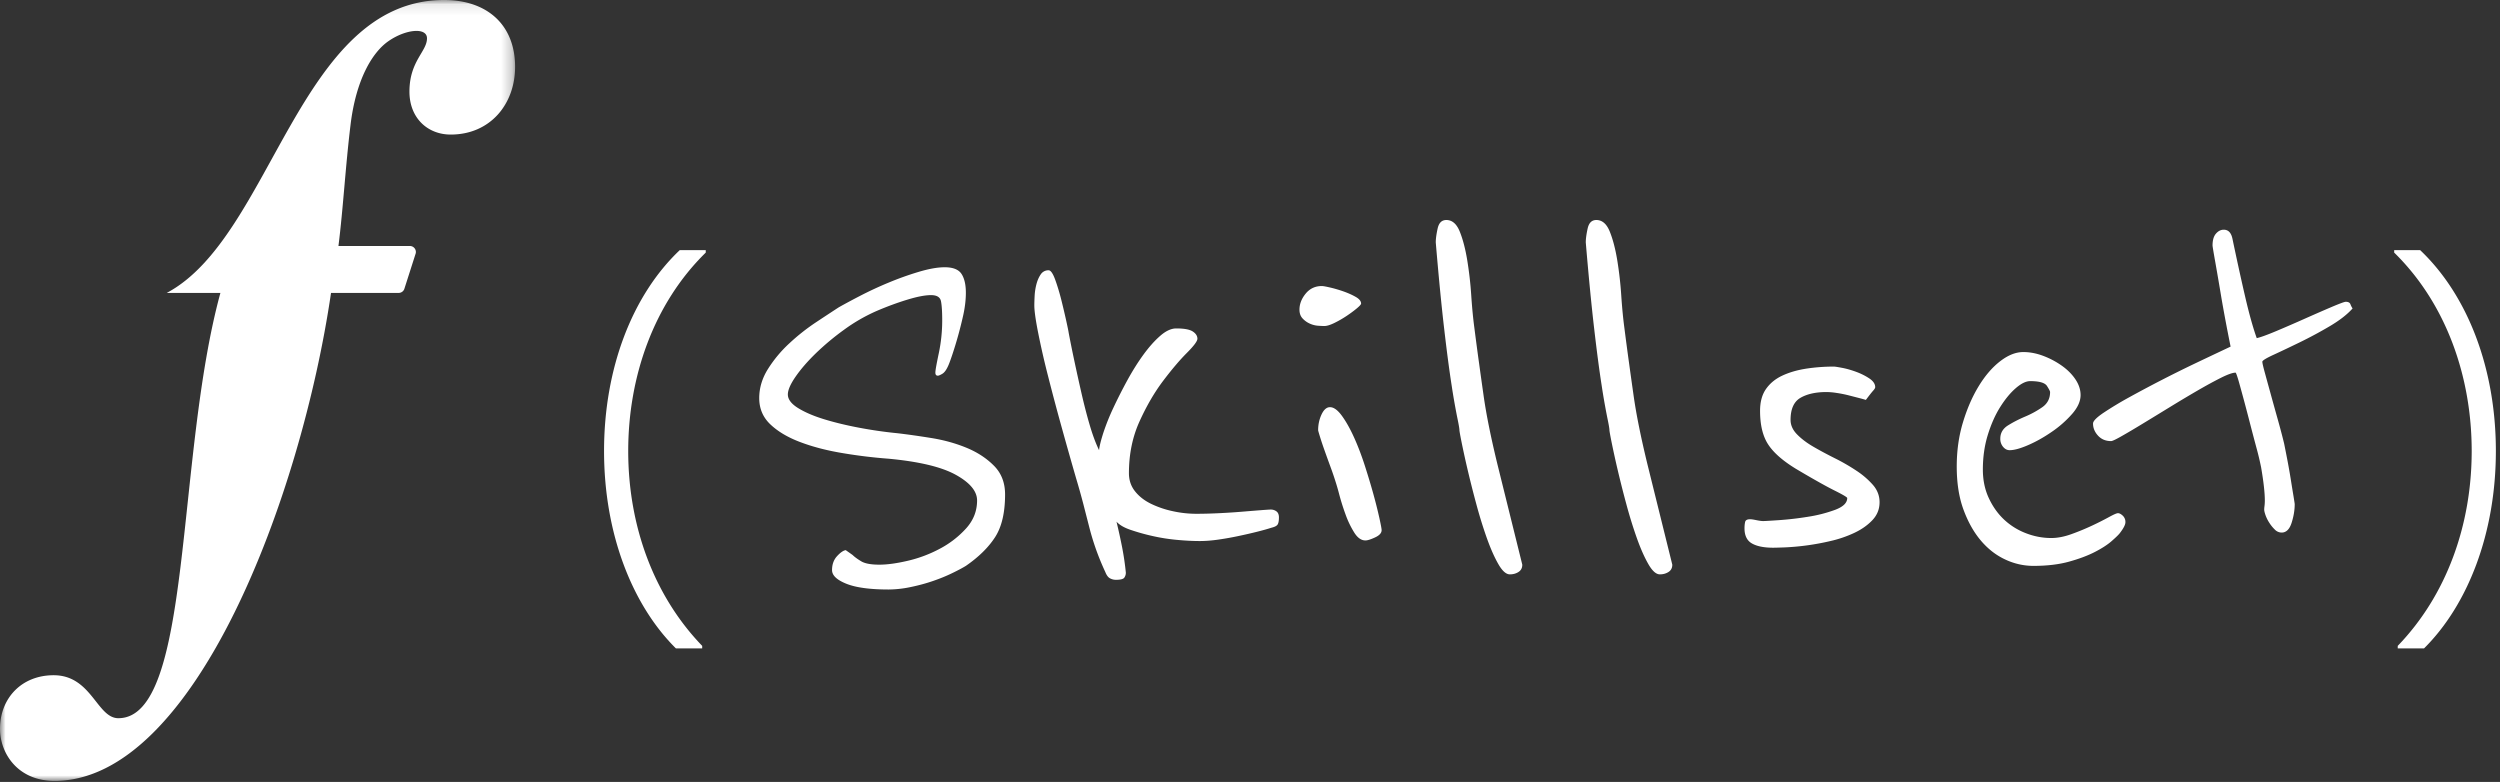
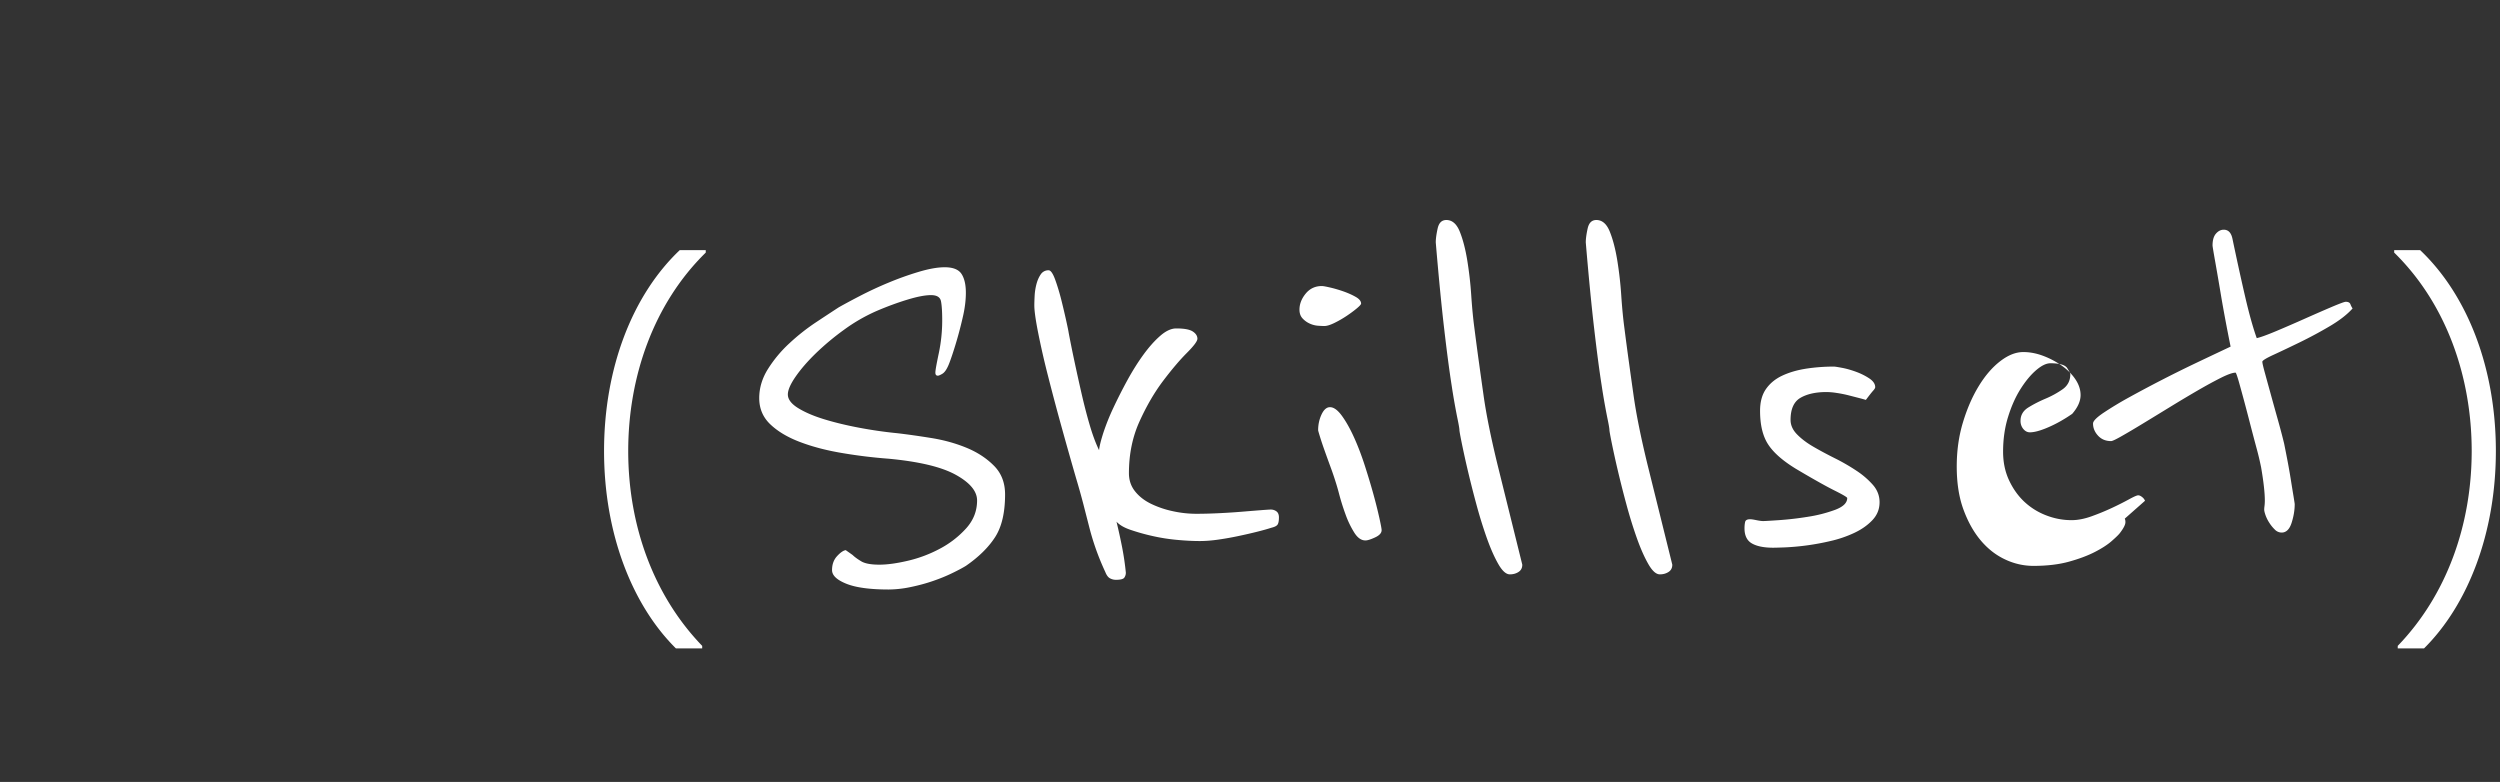
<svg xmlns="http://www.w3.org/2000/svg" xmlns:xlink="http://www.w3.org/1999/xlink" width="227" height="71" viewBox="0 0 227 71">
  <rect x="0" y="0" width="227" height="71" fill="#333333" stroke="none" />
  <defs>
-     <path id="a" d="M0 .095h46.771V71H.001z" />
-   </defs>
+     </defs>
  <g fill="none" fill-rule="evenodd">
    <g transform="translate(0 -.095)">
      <mask id="b" fill="#fff">
        <use xlink:href="#a" />
      </mask>
      <path fill="#FFF" d="M37.726 23.165l-1.016 3.174a.544.544 0 0 1-.509.353h-6.144C27.358 45.13 17.69 71 4.947 71 1.574 71 0 68.452 0 66.279c0-2.774 1.95-4.873 4.872-4.873 3.448 0 3.927 3.902 5.875 3.902 6.761 0 5.185-23.683 9.266-38.616h-4.872C24.735 21.595 27.123.095 40.325.095c3.897 0 6.446 2.248 6.446 6.07 0 3.374-2.249 6.148-5.847 6.148-2.098 0-3.747-1.5-3.747-3.898 0-2.773 1.594-3.64 1.594-4.84 0-1.01-1.906-.85-3.502.257-1.493 1.037-2.943 3.525-3.435 7.555-.469 3.837-.67 7.6-1.103 11.044h6.486c.38 0 .642.379.51.734" mask="url(#b)" />
    </g>
-     <path fill="#FFF" d="M61.369 58.872c-3.971-3.939-6.521-10.429-6.521-17.919s2.55-14.143 6.876-18.243h2.358v.226c-4.746 4.65-7.04 11.301-7.04 18.017 0 6.748 2.294 13.108 6.717 17.693v.226h-2.39zm29.892-13.98c0 1.65-.302 2.942-.904 3.877-.603.935-1.489 1.807-2.657 2.613-.3.184-.715.404-1.243.66-.528.257-1.11.495-1.752.715-.64.22-1.319.403-2.034.55a9.973 9.973 0 0 1-1.978.22c-1.696 0-2.977-.175-3.843-.522-.867-.348-1.3-.761-1.3-1.238 0-.513.15-.935.452-1.265.301-.33.566-.513.791-.55l.622.44c.188.184.452.376.791.578.34.202.885.302 1.64.302.715 0 1.582-.118 2.6-.358a11.823 11.823 0 0 0 2.91-1.1 8.622 8.622 0 0 0 2.373-1.842c.66-.733.99-1.576.99-2.53 0-.843-.65-1.622-1.95-2.338-1.3-.714-3.345-1.2-6.133-1.457a45.452 45.452 0 0 1-4.238-.523c-1.395-.237-2.648-.567-3.758-.99-1.112-.421-2.007-.952-2.685-1.595-.678-.641-1.017-1.438-1.017-2.392 0-.916.263-1.796.791-2.64a11.48 11.48 0 0 1 1.95-2.337 18.815 18.815 0 0 1 2.401-1.898c.83-.55 1.527-1.008 2.092-1.375a63.798 63.798 0 0 1 1.893-1.017 33.375 33.375 0 0 1 2.6-1.21 27.773 27.773 0 0 1 2.77-.99c.922-.275 1.703-.413 2.345-.413.752 0 1.261.202 1.525.605.264.404.395.972.395 1.705 0 .624-.076 1.284-.225 1.98a35.945 35.945 0 0 1-1.046 3.768c-.169.495-.292.816-.367.962-.152.33-.32.55-.509.66-.188.11-.32.165-.396.165-.15 0-.225-.091-.225-.275 0-.11.028-.32.084-.633.057-.311.132-.687.226-1.127a14.517 14.517 0 0 0 .311-2.97c0-.806-.038-1.393-.113-1.76-.075-.366-.377-.55-.905-.55-.527 0-1.243.137-2.147.412-.904.276-1.827.615-2.769 1.018a15.664 15.664 0 0 0-2.967 1.705 23.436 23.436 0 0 0-2.572 2.145c-.754.734-1.366 1.44-1.836 2.118-.47.678-.707 1.219-.707 1.622 0 .44.311.853.933 1.238.622.384 1.413.724 2.374 1.017.96.294 2.024.55 3.192.77 1.168.22 2.318.385 3.448.495.941.11 1.978.257 3.108.44 1.131.184 2.185.477 3.165.88.98.404 1.81.944 2.486 1.623.68.678 1.018 1.549 1.018 2.612m24.866 2.09c0 .293-.037.504-.112.632-.076.13-.264.23-.566.303-.34.11-.763.23-1.27.357-.51.13-1.067.257-1.669.385-.603.13-1.215.24-1.836.33-.622.092-1.197.138-1.725.138-.64 0-1.346-.036-2.118-.11a17.099 17.099 0 0 1-2.233-.358 19.13 19.13 0 0 1-1.95-.55c-.584-.2-1.007-.448-1.27-.742.186.77.356 1.54.508 2.31.15.77.263 1.54.34 2.31a.768.768 0 0 1-.142.467c-.096.13-.35.193-.764.193a1.11 1.11 0 0 1-.536-.138c-.17-.09-.31-.283-.425-.577a23.663 23.663 0 0 1-.846-2.063 23.116 23.116 0 0 1-.595-1.952c-.169-.66-.349-1.356-.536-2.09-.19-.733-.415-1.54-.678-2.42a411.26 411.26 0 0 1-1.3-4.593 216.95 216.95 0 0 1-1.243-4.675 73.276 73.276 0 0 1-.904-3.96c-.228-1.155-.34-1.97-.34-2.447 0-.22.01-.513.028-.88.02-.366.077-.724.17-1.073.094-.348.227-.64.395-.88a.82.82 0 0 1 .707-.357c.188 0 .386.284.594.852.206.57.395 1.192.564 1.87.17.68.32 1.32.453 1.925.132.606.197.927.197.963.15.807.33 1.696.537 2.667.207.972.424 1.953.65 2.943.227.99.471 1.934.734 2.832.264.9.547 1.66.849 2.283.037-.366.17-.898.394-1.595a20.08 20.08 0 0 1 .906-2.255c.377-.806.8-1.64 1.27-2.503.472-.86.962-1.64 1.47-2.337.51-.696 1.019-1.265 1.527-1.705.508-.44.989-.66 1.44-.66.716 0 1.216.092 1.498.275.282.184.425.404.425.66 0 .22-.322.651-.962 1.292-.64.642-1.357 1.485-2.148 2.53-.79 1.045-1.506 2.274-2.146 3.685-.642 1.412-.962 2.98-.962 4.703 0 .624.18 1.164.537 1.622.358.46.829.835 1.413 1.128a8.531 8.531 0 0 0 1.979.687 9.9 9.9 0 0 0 2.174.248c.641 0 1.338-.018 2.091-.055.755-.036 1.46-.083 2.12-.138.66-.055 1.225-.1 1.697-.137.47-.036.761-.055.876-.055.186 0 .356.055.507.165.15.11.227.294.227.55m9.324 1.155c0 .257-.198.477-.594.66-.395.184-.687.275-.876.275-.377 0-.716-.238-1.016-.715a8.377 8.377 0 0 1-.792-1.65 20.831 20.831 0 0 1-.565-1.787 20.844 20.844 0 0 0-.34-1.183 27.986 27.986 0 0 0-.451-1.32 126.55 126.55 0 0 1-.537-1.485c-.17-.476-.311-.898-.424-1.265-.113-.366-.17-.568-.17-.605 0-.513.104-.99.31-1.43.208-.44.462-.66.765-.66.338 0 .696.257 1.073.77.376.514.744 1.165 1.102 1.953.358.788.687 1.65.989 2.585.3.935.565 1.815.792 2.64a43.6 43.6 0 0 1 .536 2.144c.132.606.198.963.198 1.073m-1.865-20.57c0 .074-.132.22-.396.44-.263.22-.575.449-.932.688a9.587 9.587 0 0 1-1.102.632c-.377.184-.68.275-.904.275-.152 0-.35-.008-.594-.027a2.19 2.19 0 0 1-.734-.193 2.005 2.005 0 0 1-.651-.468c-.188-.201-.282-.467-.282-.797 0-.513.189-.999.565-1.458.376-.458.867-.687 1.469-.687.114 0 .368.046.764.138.395.091.8.211 1.215.357.414.147.78.312 1.1.495.322.184.482.385.482.605m14.297 24.365c-.226.147-.489.22-.79.22-.34 0-.689-.311-1.046-.935-.358-.623-.707-1.411-1.046-2.365a41.741 41.741 0 0 1-.96-3.107 95.307 95.307 0 0 1-.792-3.135 85.7 85.7 0 0 1-.537-2.448c-.132-.66-.197-1.026-.197-1.1 0-.146-.067-.531-.198-1.155a61.453 61.453 0 0 1-.509-2.915c-.207-1.32-.434-3.034-.678-5.143-.246-2.107-.5-4.72-.763-7.837 0-.33.056-.751.17-1.265.113-.513.375-.77.79-.77.528 0 .933.349 1.216 1.045.282.697.508 1.559.678 2.585a33.37 33.37 0 0 1 .367 3.218c.075 1.118.17 2.099.283 2.942.15 1.174.291 2.237.424 3.19.131.954.263 1.897.396 2.832.13.935.3 1.917.508 2.943.206 1.027.461 2.164.763 3.41l2.261 9.13c0 .294-.113.514-.34.66m13.621 0c-.226.147-.489.22-.79.22-.34 0-.689-.311-1.046-.935-.358-.623-.707-1.411-1.046-2.365a41.741 41.741 0 0 1-.96-3.107 95.307 95.307 0 0 1-.792-3.135 85.7 85.7 0 0 1-.537-2.448c-.132-.66-.197-1.026-.197-1.1 0-.146-.067-.531-.198-1.155a61.453 61.453 0 0 1-.509-2.915c-.207-1.32-.434-3.034-.678-5.143-.246-2.107-.5-4.72-.763-7.837 0-.33.056-.751.17-1.265.113-.513.375-.77.79-.77.528 0 .933.349 1.216 1.045.282.697.508 1.559.678 2.585a33.37 33.37 0 0 1 .367 3.218c.075 1.118.17 2.099.283 2.942.15 1.174.291 2.237.424 3.19.131.954.263 1.897.396 2.832.13.935.3 1.917.508 2.943.206 1.027.461 2.164.763 3.41l2.261 9.13c0 .294-.113.514-.34.66m19.16-6.325c0 .624-.218 1.164-.65 1.622-.434.46-.98.844-1.64 1.155a10.69 10.69 0 0 1-2.175.743 22.553 22.553 0 0 1-4.154.577c-.546.02-.895.028-1.045.028-.83 0-1.47-.128-1.922-.385-.452-.256-.678-.715-.678-1.375 0-.22.019-.413.057-.578.037-.165.187-.247.452-.247.112 0 .3.027.565.082.263.055.47.083.622.083.15 0 .63-.028 1.44-.083a29.17 29.17 0 0 0 2.6-.302 12.787 12.787 0 0 0 2.487-.633c.734-.275 1.103-.632 1.103-1.072 0-.073-.388-.302-1.16-.688-.772-.385-1.93-1.035-3.475-1.952-1.206-.733-2.054-1.476-2.543-2.228-.49-.75-.735-1.768-.735-3.052 0-.806.178-1.466.537-1.98.358-.513.847-.916 1.469-1.21.622-.293 1.337-.504 2.148-.633a16.461 16.461 0 0 1 2.57-.192c.076 0 .313.037.708.11.396.074.819.192 1.272.357.452.165.856.367 1.214.605.358.24.537.505.537.798 0 .074-.066.184-.198.33-.132.147-.348.422-.65.825a12.64 12.64 0 0 0-.593-.165l-.961-.248a10.829 10.829 0 0 0-1.101-.22 6.587 6.587 0 0 0-.905-.082c-.98 0-1.771.174-2.374.522-.602.35-.904 1.018-.904 2.008 0 .477.198.917.594 1.32.395.404.894.78 1.497 1.127.602.35 1.253.697 1.95 1.045a18.14 18.14 0 0 1 1.95 1.128 7.387 7.387 0 0 1 1.497 1.292c.396.46.594.982.594 1.568m22.265 1.485a.76.76 0 0 1 .057.33c0 .22-.17.55-.509.99-.113.147-.359.385-.735.715-.376.33-.885.66-1.526.99-.64.33-1.423.624-2.345.88-.923.257-2.006.385-3.25.385a5.977 5.977 0 0 1-2.543-.578c-.829-.384-1.564-.953-2.204-1.705-.64-.75-1.169-1.686-1.583-2.804-.415-1.119-.62-2.429-.62-3.933 0-1.43.187-2.768.565-4.015.376-1.246.856-2.346 1.44-3.3.584-.953 1.233-1.705 1.95-2.255.715-.55 1.413-.825 2.091-.825.603 0 1.215.12 1.837.357a7.485 7.485 0 0 1 1.695.908c.51.367.913.78 1.215 1.237.302.46.452.927.452 1.403 0 .55-.254 1.12-.762 1.705a9.75 9.75 0 0 1-1.837 1.622c-.716.496-1.433.9-2.148 1.21-.716.312-1.28.468-1.695.468-.227 0-.424-.1-.594-.303a1.114 1.114 0 0 1-.254-.742c0-.513.235-.916.706-1.21.471-.293.99-.559 1.555-.798a8.404 8.404 0 0 0 1.554-.852c.47-.33.706-.788.706-1.375 0-.073-.094-.256-.282-.55-.189-.293-.698-.44-1.526-.44-.378 0-.81.211-1.3.632-.49.422-.96.99-1.413 1.706-.452.714-.829 1.558-1.13 2.53-.302.971-.453 2.026-.453 3.162 0 .954.18 1.815.537 2.585.358.77.82 1.421 1.385 1.953a6.074 6.074 0 0 0 1.978 1.237c.754.294 1.526.44 2.317.44.565 0 1.178-.119 1.837-.358a21.42 21.42 0 0 0 1.865-.77 27.726 27.726 0 0 0 1.526-.77c.432-.237.707-.357.82-.357.112 0 .234.055.367.165a.79.79 0 0 1 .254.33" />
+     <path fill="#FFF" d="M61.369 58.872c-3.971-3.939-6.521-10.429-6.521-17.919s2.55-14.143 6.876-18.243h2.358v.226c-4.746 4.65-7.04 11.301-7.04 18.017 0 6.748 2.294 13.108 6.717 17.693v.226h-2.39zm29.892-13.98c0 1.65-.302 2.942-.904 3.877-.603.935-1.489 1.807-2.657 2.613-.3.184-.715.404-1.243.66-.528.257-1.11.495-1.752.715-.64.22-1.319.403-2.034.55a9.973 9.973 0 0 1-1.978.22c-1.696 0-2.977-.175-3.843-.522-.867-.348-1.3-.761-1.3-1.238 0-.513.15-.935.452-1.265.301-.33.566-.513.791-.55l.622.44c.188.184.452.376.791.578.34.202.885.302 1.64.302.715 0 1.582-.118 2.6-.358a11.823 11.823 0 0 0 2.91-1.1 8.622 8.622 0 0 0 2.373-1.842c.66-.733.99-1.576.99-2.53 0-.843-.65-1.622-1.95-2.338-1.3-.714-3.345-1.2-6.133-1.457a45.452 45.452 0 0 1-4.238-.523c-1.395-.237-2.648-.567-3.758-.99-1.112-.421-2.007-.952-2.685-1.595-.678-.641-1.017-1.438-1.017-2.392 0-.916.263-1.796.791-2.64a11.48 11.48 0 0 1 1.95-2.337 18.815 18.815 0 0 1 2.401-1.898c.83-.55 1.527-1.008 2.092-1.375a63.798 63.798 0 0 1 1.893-1.017 33.375 33.375 0 0 1 2.6-1.21 27.773 27.773 0 0 1 2.77-.99c.922-.275 1.703-.413 2.345-.413.752 0 1.261.202 1.525.605.264.404.395.972.395 1.705 0 .624-.076 1.284-.225 1.98a35.945 35.945 0 0 1-1.046 3.768c-.169.495-.292.816-.367.962-.152.33-.32.55-.509.66-.188.11-.32.165-.396.165-.15 0-.225-.091-.225-.275 0-.11.028-.32.084-.633.057-.311.132-.687.226-1.127a14.517 14.517 0 0 0 .311-2.97c0-.806-.038-1.393-.113-1.76-.075-.366-.377-.55-.905-.55-.527 0-1.243.137-2.147.412-.904.276-1.827.615-2.769 1.018a15.664 15.664 0 0 0-2.967 1.705 23.436 23.436 0 0 0-2.572 2.145c-.754.734-1.366 1.44-1.836 2.118-.47.678-.707 1.219-.707 1.622 0 .44.311.853.933 1.238.622.384 1.413.724 2.374 1.017.96.294 2.024.55 3.192.77 1.168.22 2.318.385 3.448.495.941.11 1.978.257 3.108.44 1.131.184 2.185.477 3.165.88.98.404 1.81.944 2.486 1.623.68.678 1.018 1.549 1.018 2.612m24.866 2.09c0 .293-.037.504-.112.632-.076.13-.264.23-.566.303-.34.11-.763.23-1.27.357-.51.13-1.067.257-1.669.385-.603.13-1.215.24-1.836.33-.622.092-1.197.138-1.725.138-.64 0-1.346-.036-2.118-.11a17.099 17.099 0 0 1-2.233-.358 19.13 19.13 0 0 1-1.95-.55c-.584-.2-1.007-.448-1.27-.742.186.77.356 1.54.508 2.31.15.77.263 1.54.34 2.31a.768.768 0 0 1-.142.467c-.096.13-.35.193-.764.193a1.11 1.11 0 0 1-.536-.138c-.17-.09-.31-.283-.425-.577a23.663 23.663 0 0 1-.846-2.063 23.116 23.116 0 0 1-.595-1.952c-.169-.66-.349-1.356-.536-2.09-.19-.733-.415-1.54-.678-2.42a411.26 411.26 0 0 1-1.3-4.593 216.95 216.95 0 0 1-1.243-4.675 73.276 73.276 0 0 1-.904-3.96c-.228-1.155-.34-1.97-.34-2.447 0-.22.01-.513.028-.88.02-.366.077-.724.17-1.073.094-.348.227-.64.395-.88a.82.82 0 0 1 .707-.357c.188 0 .386.284.594.852.206.57.395 1.192.564 1.87.17.68.32 1.32.453 1.925.132.606.197.927.197.963.15.807.33 1.696.537 2.667.207.972.424 1.953.65 2.943.227.99.471 1.934.734 2.832.264.9.547 1.66.849 2.283.037-.366.17-.898.394-1.595a20.08 20.08 0 0 1 .906-2.255c.377-.806.8-1.64 1.27-2.503.472-.86.962-1.64 1.47-2.337.51-.696 1.019-1.265 1.527-1.705.508-.44.989-.66 1.44-.66.716 0 1.216.092 1.498.275.282.184.425.404.425.66 0 .22-.322.651-.962 1.292-.64.642-1.357 1.485-2.148 2.53-.79 1.045-1.506 2.274-2.146 3.685-.642 1.412-.962 2.98-.962 4.703 0 .624.18 1.164.537 1.622.358.46.829.835 1.413 1.128a8.531 8.531 0 0 0 1.979.687 9.9 9.9 0 0 0 2.174.248c.641 0 1.338-.018 2.091-.055.755-.036 1.46-.083 2.12-.138.66-.055 1.225-.1 1.697-.137.47-.036.761-.055.876-.055.186 0 .356.055.507.165.15.11.227.294.227.55m9.324 1.155c0 .257-.198.477-.594.66-.395.184-.687.275-.876.275-.377 0-.716-.238-1.016-.715a8.377 8.377 0 0 1-.792-1.65 20.831 20.831 0 0 1-.565-1.787 20.844 20.844 0 0 0-.34-1.183 27.986 27.986 0 0 0-.451-1.32 126.55 126.55 0 0 1-.537-1.485c-.17-.476-.311-.898-.424-1.265-.113-.366-.17-.568-.17-.605 0-.513.104-.99.31-1.43.208-.44.462-.66.765-.66.338 0 .696.257 1.073.77.376.514.744 1.165 1.102 1.953.358.788.687 1.65.989 2.585.3.935.565 1.815.792 2.64a43.6 43.6 0 0 1 .536 2.144c.132.606.198.963.198 1.073m-1.865-20.57c0 .074-.132.22-.396.44-.263.22-.575.449-.932.688a9.587 9.587 0 0 1-1.102.632c-.377.184-.68.275-.904.275-.152 0-.35-.008-.594-.027a2.19 2.19 0 0 1-.734-.193 2.005 2.005 0 0 1-.651-.468c-.188-.201-.282-.467-.282-.797 0-.513.189-.999.565-1.458.376-.458.867-.687 1.469-.687.114 0 .368.046.764.138.395.091.8.211 1.215.357.414.147.78.312 1.1.495.322.184.482.385.482.605m14.297 24.365c-.226.147-.489.22-.79.22-.34 0-.689-.311-1.046-.935-.358-.623-.707-1.411-1.046-2.365a41.741 41.741 0 0 1-.96-3.107 95.307 95.307 0 0 1-.792-3.135 85.7 85.7 0 0 1-.537-2.448c-.132-.66-.197-1.026-.197-1.1 0-.146-.067-.531-.198-1.155a61.453 61.453 0 0 1-.509-2.915c-.207-1.32-.434-3.034-.678-5.143-.246-2.107-.5-4.72-.763-7.837 0-.33.056-.751.17-1.265.113-.513.375-.77.79-.77.528 0 .933.349 1.216 1.045.282.697.508 1.559.678 2.585a33.37 33.37 0 0 1 .367 3.218c.075 1.118.17 2.099.283 2.942.15 1.174.291 2.237.424 3.19.131.954.263 1.897.396 2.832.13.935.3 1.917.508 2.943.206 1.027.461 2.164.763 3.41l2.261 9.13c0 .294-.113.514-.34.66m13.621 0c-.226.147-.489.22-.79.22-.34 0-.689-.311-1.046-.935-.358-.623-.707-1.411-1.046-2.365a41.741 41.741 0 0 1-.96-3.107 95.307 95.307 0 0 1-.792-3.135 85.7 85.7 0 0 1-.537-2.448c-.132-.66-.197-1.026-.197-1.1 0-.146-.067-.531-.198-1.155a61.453 61.453 0 0 1-.509-2.915c-.207-1.32-.434-3.034-.678-5.143-.246-2.107-.5-4.72-.763-7.837 0-.33.056-.751.17-1.265.113-.513.375-.77.79-.77.528 0 .933.349 1.216 1.045.282.697.508 1.559.678 2.585a33.37 33.37 0 0 1 .367 3.218c.075 1.118.17 2.099.283 2.942.15 1.174.291 2.237.424 3.19.131.954.263 1.897.396 2.832.13.935.3 1.917.508 2.943.206 1.027.461 2.164.763 3.41l2.261 9.13c0 .294-.113.514-.34.66m19.16-6.325c0 .624-.218 1.164-.65 1.622-.434.46-.98.844-1.64 1.155a10.69 10.69 0 0 1-2.175.743 22.553 22.553 0 0 1-4.154.577c-.546.02-.895.028-1.045.028-.83 0-1.47-.128-1.922-.385-.452-.256-.678-.715-.678-1.375 0-.22.019-.413.057-.578.037-.165.187-.247.452-.247.112 0 .3.027.565.082.263.055.47.083.622.083.15 0 .63-.028 1.44-.083a29.17 29.17 0 0 0 2.6-.302 12.787 12.787 0 0 0 2.487-.633c.734-.275 1.103-.632 1.103-1.072 0-.073-.388-.302-1.16-.688-.772-.385-1.93-1.035-3.475-1.952-1.206-.733-2.054-1.476-2.543-2.228-.49-.75-.735-1.768-.735-3.052 0-.806.178-1.466.537-1.98.358-.513.847-.916 1.469-1.21.622-.293 1.337-.504 2.148-.633a16.461 16.461 0 0 1 2.57-.192c.076 0 .313.037.708.11.396.074.819.192 1.272.357.452.165.856.367 1.214.605.358.24.537.505.537.798 0 .074-.066.184-.198.33-.132.147-.348.422-.65.825a12.64 12.64 0 0 0-.593-.165l-.961-.248a10.829 10.829 0 0 0-1.101-.22 6.587 6.587 0 0 0-.905-.082c-.98 0-1.771.174-2.374.522-.602.35-.904 1.018-.904 2.008 0 .477.198.917.594 1.32.395.404.894.78 1.497 1.127.602.35 1.253.697 1.95 1.045a18.14 18.14 0 0 1 1.95 1.128 7.387 7.387 0 0 1 1.497 1.292c.396.46.594.982.594 1.568m22.265 1.485a.76.76 0 0 1 .057.33c0 .22-.17.55-.509.99-.113.147-.359.385-.735.715-.376.33-.885.66-1.526.99-.64.33-1.423.624-2.345.88-.923.257-2.006.385-3.25.385a5.977 5.977 0 0 1-2.543-.578c-.829-.384-1.564-.953-2.204-1.705-.64-.75-1.169-1.686-1.583-2.804-.415-1.119-.62-2.429-.62-3.933 0-1.43.187-2.768.565-4.015.376-1.246.856-2.346 1.44-3.3.584-.953 1.233-1.705 1.95-2.255.715-.55 1.413-.825 2.091-.825.603 0 1.215.12 1.837.357a7.485 7.485 0 0 1 1.695.908c.51.367.913.78 1.215 1.237.302.46.452.927.452 1.403 0 .55-.254 1.12-.762 1.705c-.716.496-1.433.9-2.148 1.21-.716.312-1.28.468-1.695.468-.227 0-.424-.1-.594-.303a1.114 1.114 0 0 1-.254-.742c0-.513.235-.916.706-1.21.471-.293.99-.559 1.555-.798a8.404 8.404 0 0 0 1.554-.852c.47-.33.706-.788.706-1.375 0-.073-.094-.256-.282-.55-.189-.293-.698-.44-1.526-.44-.378 0-.81.211-1.3.632-.49.422-.96.99-1.413 1.706-.452.714-.829 1.558-1.13 2.53-.302.971-.453 2.026-.453 3.162 0 .954.18 1.815.537 2.585.358.77.82 1.421 1.385 1.953a6.074 6.074 0 0 0 1.978 1.237c.754.294 1.526.44 2.317.44.565 0 1.178-.119 1.837-.358a21.42 21.42 0 0 0 1.865-.77 27.726 27.726 0 0 0 1.526-.77c.432-.237.707-.357.82-.357.112 0 .234.055.367.165a.79.79 0 0 1 .254.33" />
    <path fill="#FFF" d="M213.615 28.007c-.49.55-1.187 1.091-2.092 1.623a38.962 38.962 0 0 1-2.712 1.457c-.904.44-1.695.816-2.374 1.128-.677.312-1.017.522-1.017.632 0 .11.075.44.226.99.15.55.329 1.201.537 1.952.206.752.424 1.532.65 2.338.226.807.414 1.522.565 2.145.075.367.169.844.282 1.43.114.587.217 1.174.312 1.76.093.587.178 1.11.254 1.567.075.46.113.707.113.743 0 .55-.095 1.12-.283 1.705-.19.587-.49.88-.904.88a.865.865 0 0 1-.621-.275 3.33 3.33 0 0 1-.51-.633 3.206 3.206 0 0 1-.338-.687c-.076-.22-.113-.385-.113-.495 0-.073.008-.183.028-.33.018-.146.028-.31.028-.495 0-.696-.113-1.705-.34-3.025a28.294 28.294 0 0 0-.451-1.87c-.226-.843-.452-1.705-.678-2.585a164.052 164.052 0 0 0-.905-3.355c-.15-.513-.245-.77-.282-.77-.264 0-.706.156-1.328.467-.622.312-1.328.697-2.12 1.155-.79.46-1.62.954-2.487 1.486-.866.531-1.675 1.026-2.43 1.484-.752.46-1.403.844-1.95 1.155-.544.312-.875.468-.988.468-.49 0-.884-.165-1.187-.495-.301-.33-.452-.696-.452-1.1 0-.22.31-.54.932-.963a31.887 31.887 0 0 1 2.318-1.402 118.159 118.159 0 0 1 5.99-3.08c.923-.44 2.007-.953 3.25-1.54-.34-1.686-.622-3.19-.848-4.51a280.49 280.49 0 0 0-.537-3.135c-.17-.953-.254-1.466-.254-1.54 0-.476.103-.834.31-1.072.208-.239.443-.358.707-.358.414 0 .678.275.792.825.414 1.98.8 3.74 1.158 5.28.357 1.54.706 2.787 1.046 3.74.339-.073.922-.284 1.752-.632a132.42 132.42 0 0 0 2.599-1.128c.905-.403 1.724-.76 2.458-1.073.735-.31 1.159-.467 1.272-.467.226 0 .367.074.424.22.056.147.122.275.198.385m4.099 30.865v-.226c4.424-4.585 6.716-10.945 6.716-17.693 0-6.716-2.292-13.368-7.038-18.017v-.226h2.356c4.326 4.1 6.877 10.752 6.877 18.243 0 7.49-2.55 13.98-6.52 17.92h-2.39z" />
  </g>
</svg>